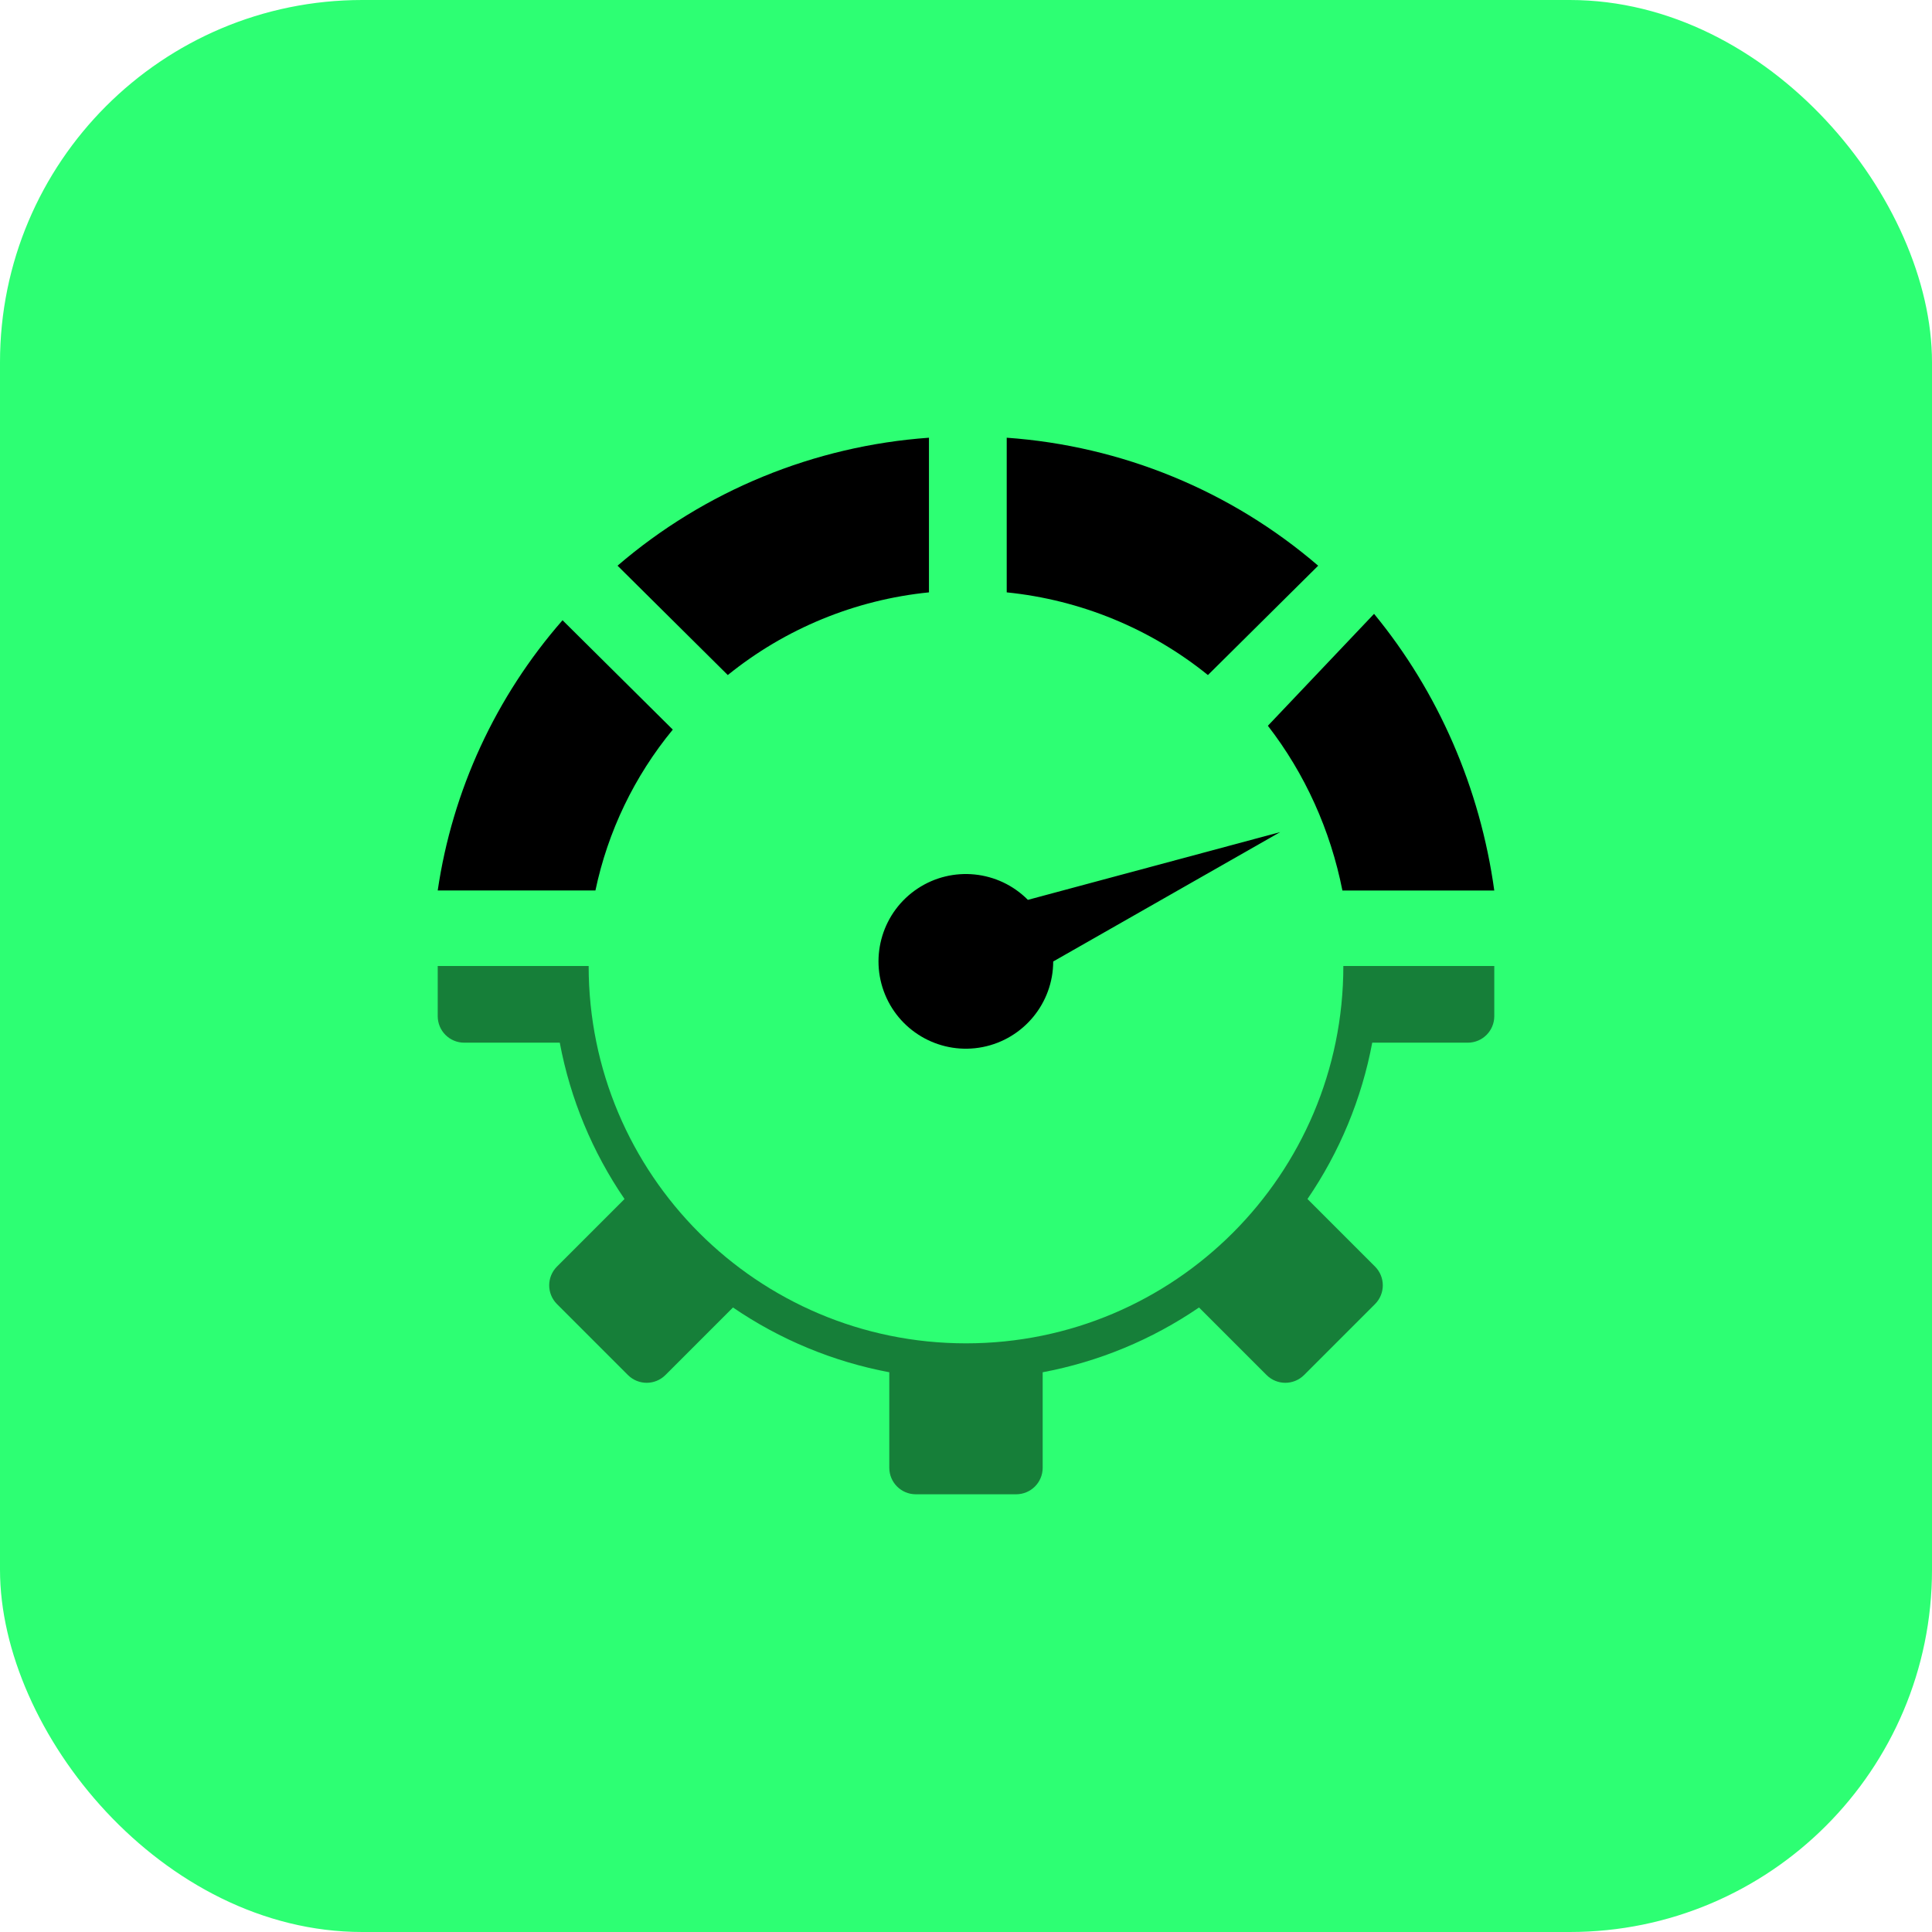
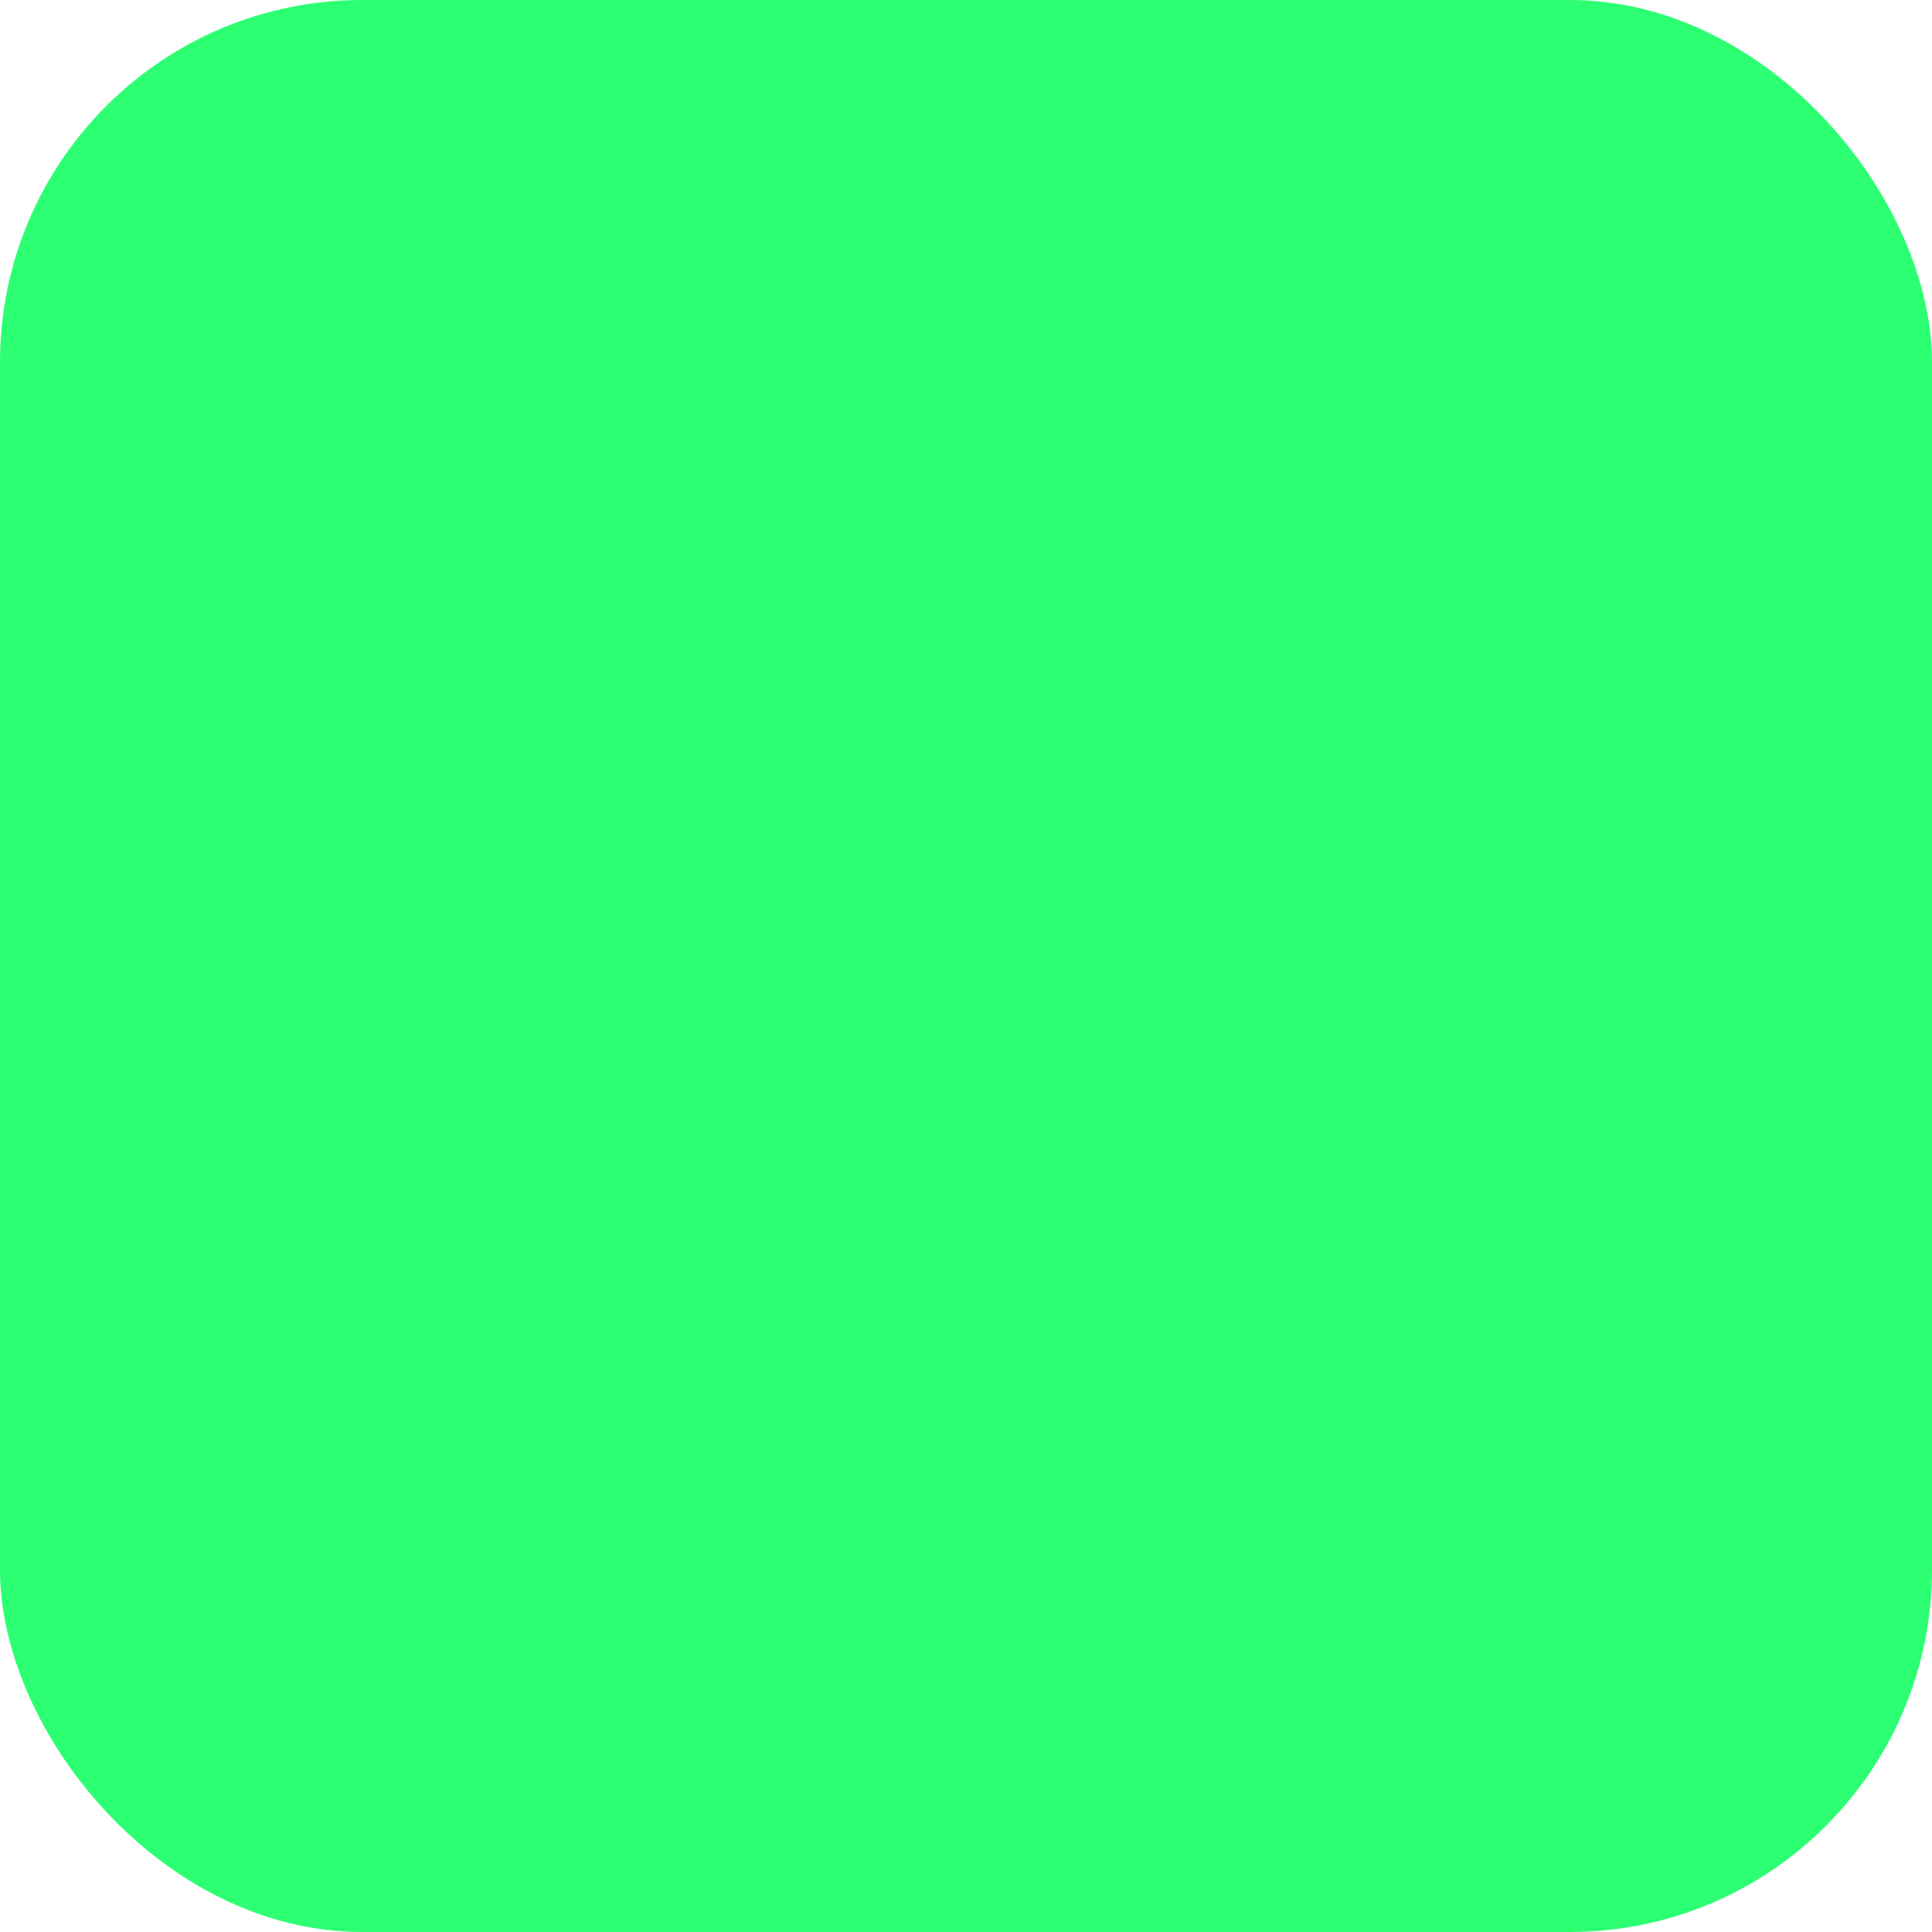
<svg xmlns="http://www.w3.org/2000/svg" width="64" height="64" viewBox="0 0 64 64" fill="none">
  <rect width="64" height="64" rx="12" fill="#2DFF73" />
-   <path fill-rule="evenodd" clip-rule="evenodd" d="M34.889 31.848C34.887 33.229 33.909 34.417 32.554 34.685C31.2 34.952 29.844 34.224 29.319 32.947C28.794 31.67 29.245 30.2 30.395 29.436C31.546 28.672 33.077 28.829 34.05 29.809L42.408 27.564L34.89 31.85L34.889 31.848Z" fill="black" />
-   <path fill-rule="evenodd" clip-rule="evenodd" d="M45.517 20.334C47.648 22.925 49.03 26.105 49.5 29.5L44.469 29.499C44.073 27.497 43.227 25.626 42 24.042L45.517 20.335V20.334Z" fill="black" />
-   <path fill-rule="evenodd" clip-rule="evenodd" d="M33.349 14.5V19.623C35.792 19.87 38.11 20.822 40.014 22.362L43.667 18.739H43.665C40.78 16.257 37.16 14.77 33.349 14.5ZM30.773 19.623C28.33 19.868 26.012 20.822 24.109 22.362L20.457 18.739C23.343 16.259 26.963 14.772 30.773 14.5L30.773 19.623ZM22.287 24.169L18.635 20.546C16.421 23.077 14.987 26.184 14.5 29.498H19.724V29.5C20.135 27.543 21.013 25.716 22.287 24.169Z" fill="black" />
-   <path opacity="0.5" fill-rule="evenodd" clip-rule="evenodd" d="M32 44.5C38.904 44.5 44.5 38.904 44.5 32H49.5L49.5 33.665C49.498 34.148 49.108 34.539 48.625 34.54H45.457C45.109 36.397 44.378 38.16 43.312 39.719L45.552 41.959C45.892 42.302 45.892 42.854 45.552 43.197L43.197 45.552C42.854 45.892 42.301 45.892 41.959 45.552L39.719 43.312C38.16 44.378 36.397 45.109 34.54 45.458V48.625C34.539 49.108 34.148 49.498 33.665 49.5H30.334C29.852 49.498 29.461 49.108 29.459 48.625V45.458C27.603 45.109 25.84 44.378 24.281 43.312L22.041 45.552C21.698 45.892 21.146 45.892 20.803 45.552L18.448 43.197C18.108 42.854 18.108 42.302 18.448 41.959L20.688 39.719C19.622 38.16 18.891 36.397 18.543 34.54H15.375C14.892 34.539 14.502 34.148 14.5 33.665V32H19.5C19.5 38.904 25.096 44.5 32 44.5Z" fill="black" />
</svg>